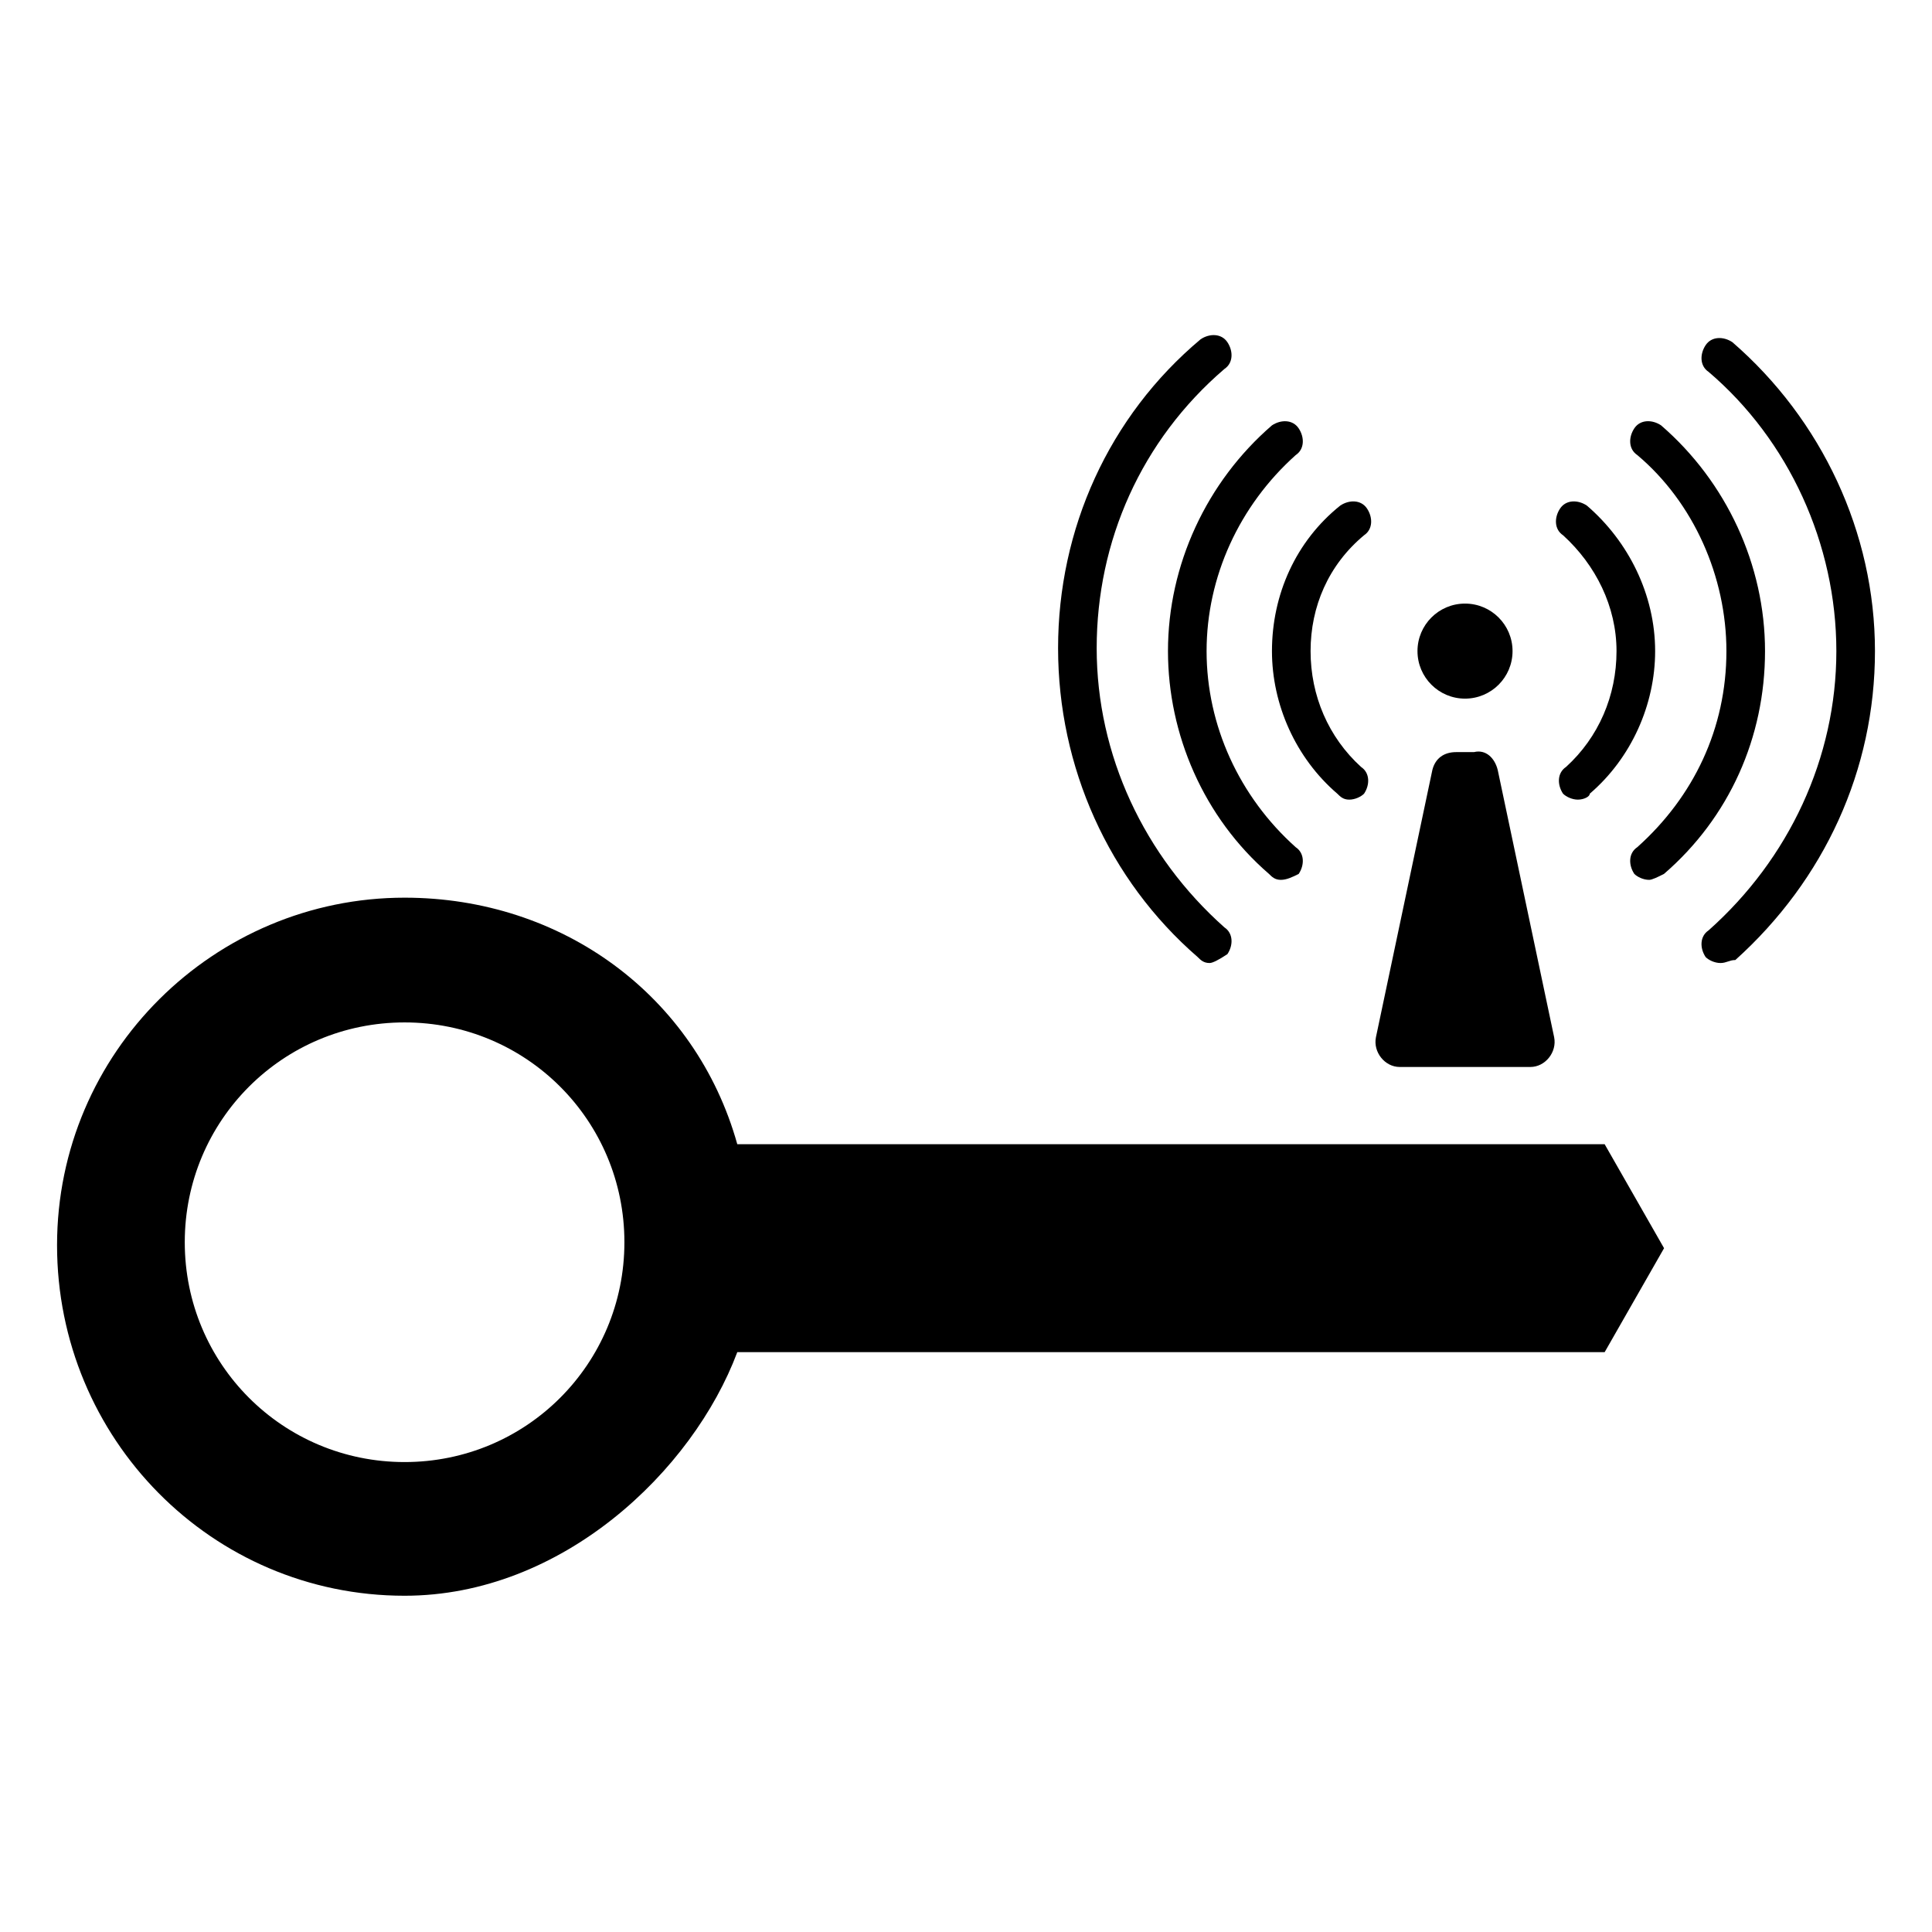
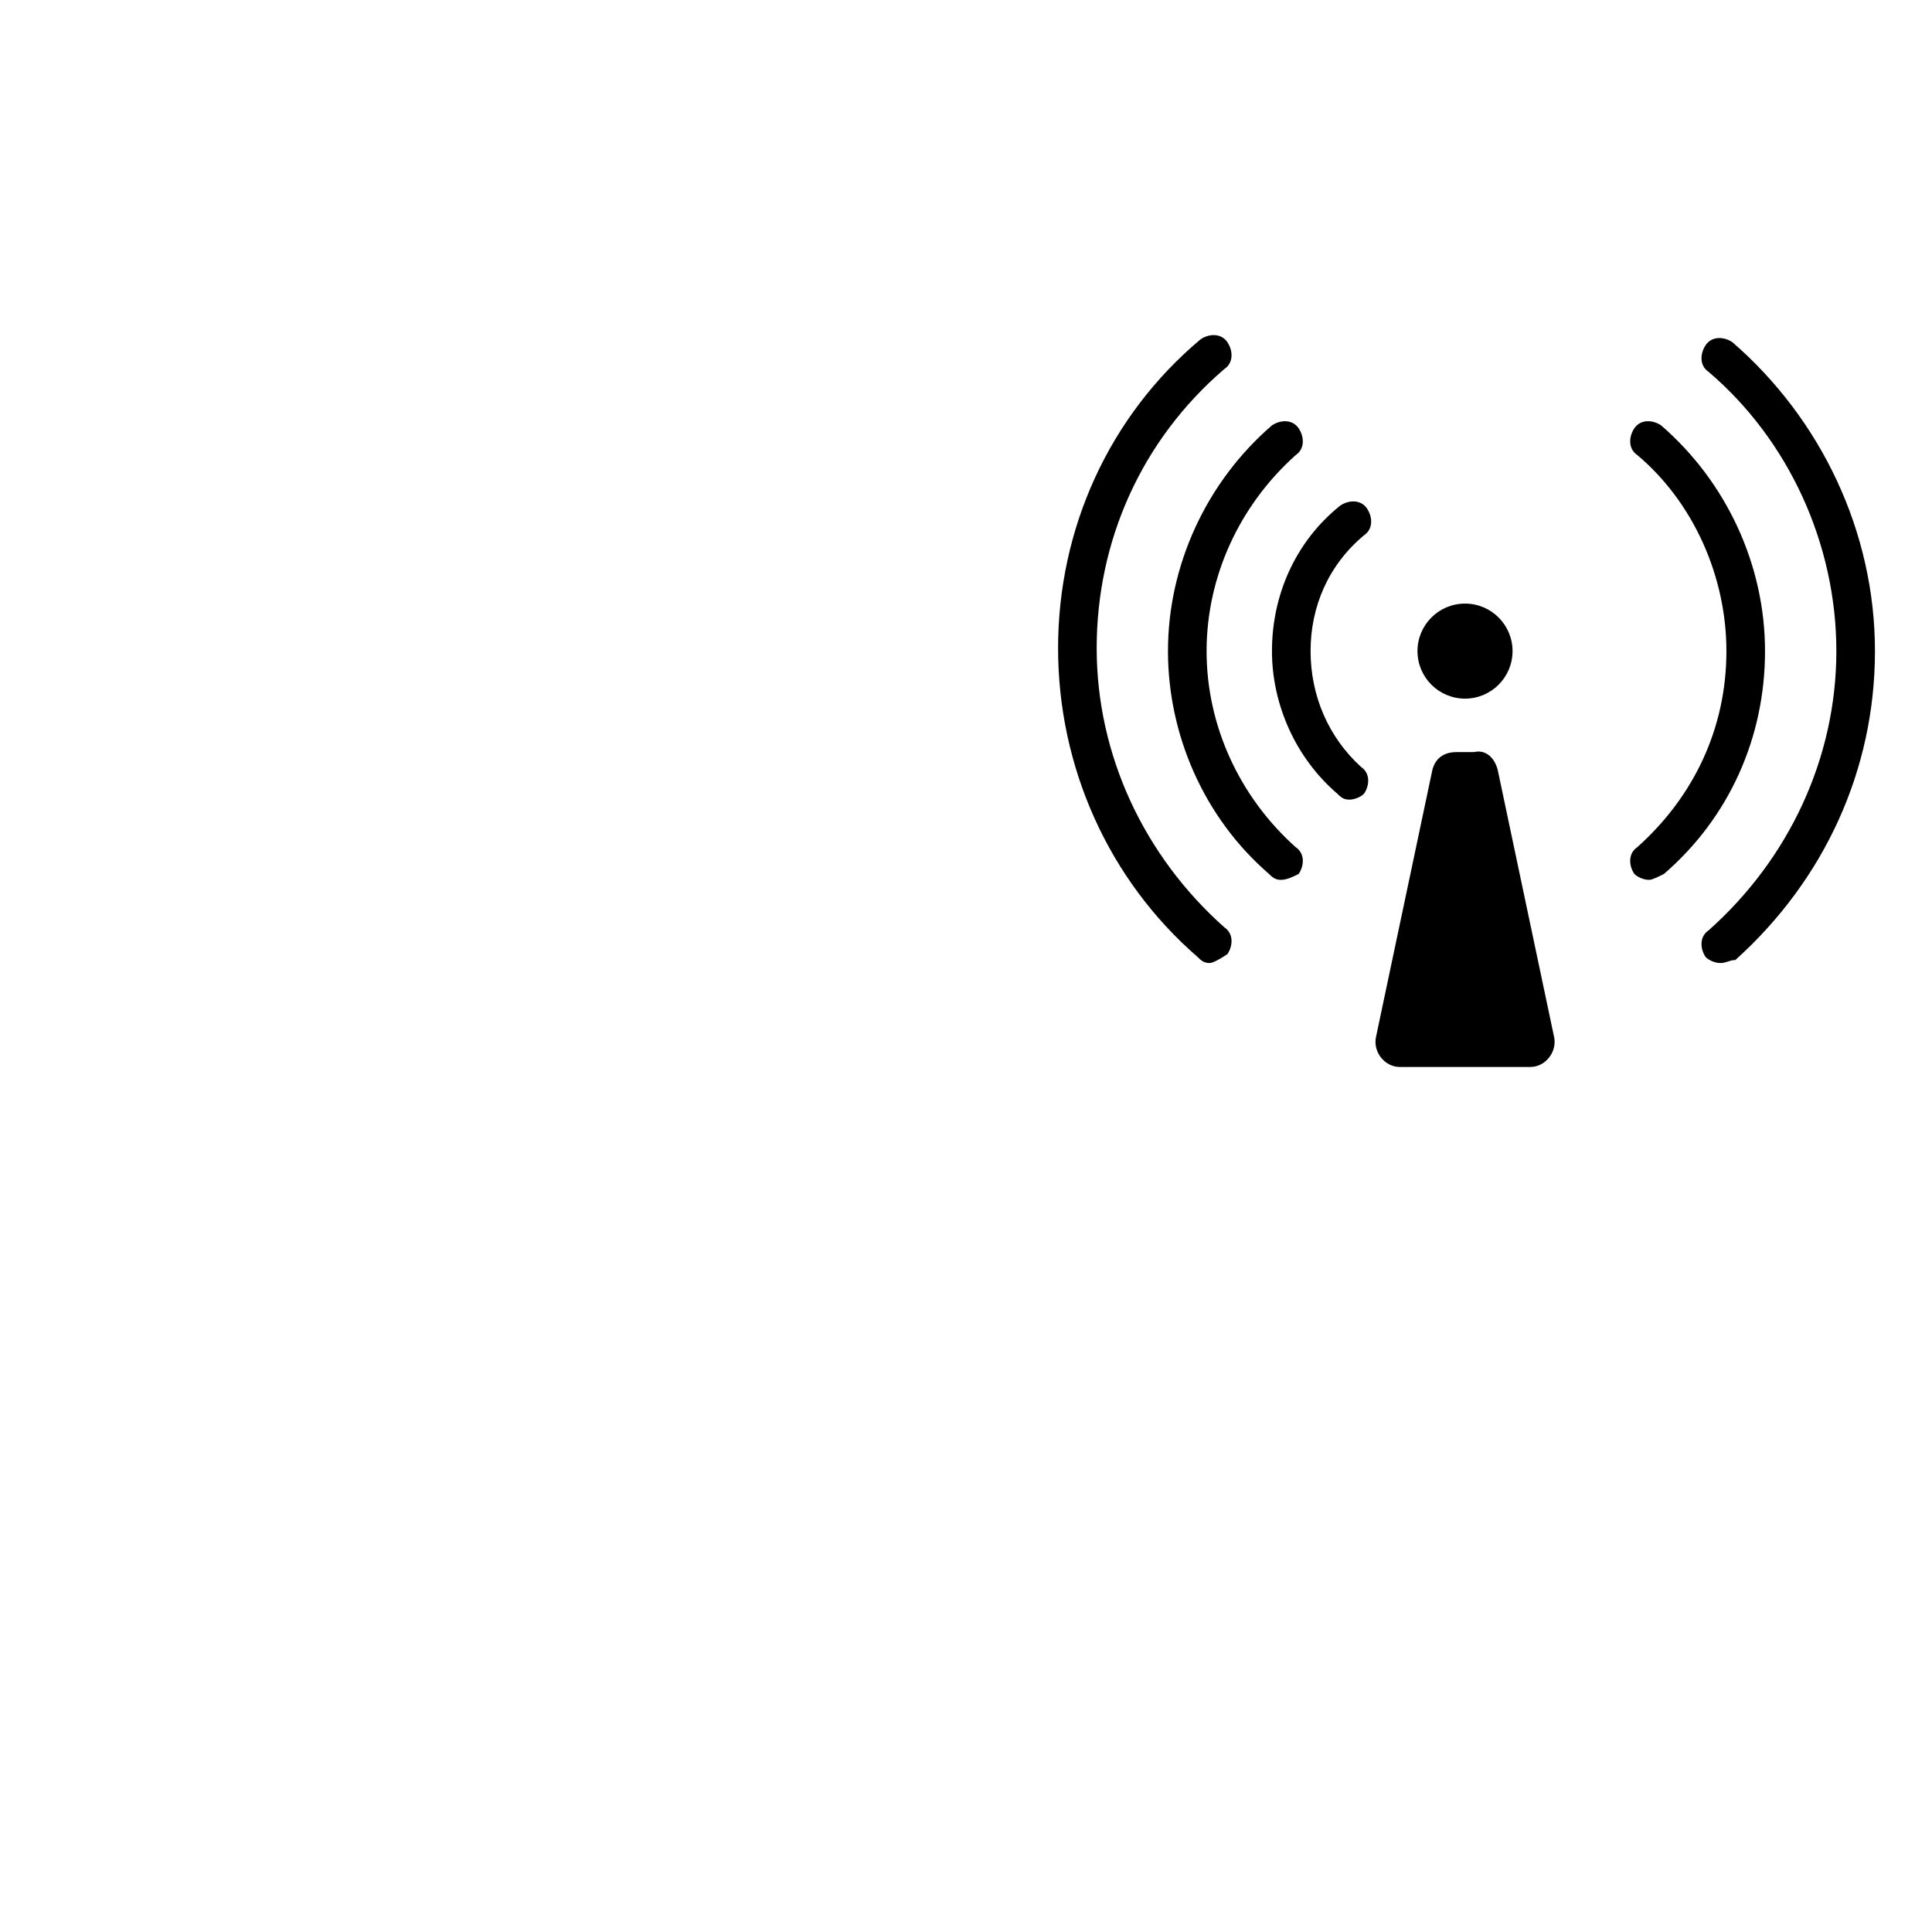
<svg xmlns="http://www.w3.org/2000/svg" fill="#000000" width="800px" height="800px" version="1.1" viewBox="144 144 512 512">
  <g>
    <path d="m544.84 316.55c0 6.957-5.641 12.594-12.594 12.594-6.957 0-12.598-5.637-12.598-12.594 0-6.957 5.641-12.594 12.598-12.594 6.953 0 12.594 5.637 12.594 12.594" />
-     <path d="m562.16 355.91c-1.574 0-3.148-0.789-3.938-1.574-1.574-2.363-1.574-5.512 0.789-7.086 8.66-7.871 13.383-18.895 13.383-30.699 0-11.809-5.512-22.828-14.168-30.699-2.363-1.574-2.363-4.723-0.789-7.086 1.574-2.363 4.723-2.363 7.086-0.789 11.02 9.445 18.105 23.617 18.105 38.574 0 14.168-6.297 28.34-17.32 37.785 0 0.789-1.574 1.574-3.148 1.574z" />
    <path d="m501.55 355.91c-1.574 0-2.363-0.789-3.148-1.574-11.02-9.445-17.32-23.617-17.32-37.785 0-14.957 6.297-29.125 18.105-38.574 2.363-1.574 5.512-1.574 7.086 0.789s1.574 5.512-0.789 7.086c-9.445 7.871-14.168 18.895-14.168 30.699 0 11.809 4.723 22.828 13.383 30.699 2.363 1.574 2.363 4.723 0.789 7.086-0.789 0.789-2.363 1.574-3.938 1.574z" />
    <path d="m581.05 377.17c-1.574 0-3.148-0.789-3.938-1.574-1.574-2.363-1.574-5.512 0.789-7.086 14.957-13.383 23.617-31.488 23.617-51.957 0-19.68-8.66-39.359-23.617-51.957-2.363-1.574-2.363-4.723-0.789-7.086 1.574-2.363 4.723-2.363 7.086-0.789 17.32 14.957 27.551 37 27.551 59.828s-9.445 44.082-26.766 59.039c-1.57 0.797-3.144 1.582-3.934 1.582z" />
    <path d="m483.44 377.17c-1.574 0-2.363-0.789-3.148-1.574-17.32-14.957-26.766-37-26.766-59.039 0-22.828 10.234-44.871 27.551-59.828 2.363-1.574 5.512-1.574 7.086 0.789 1.574 2.363 1.574 5.512-0.789 7.086-14.957 13.383-23.617 32.273-23.617 51.957 0 19.68 8.66 38.574 23.617 51.957 2.363 1.574 2.363 4.723 0.789 7.086-1.574 0.781-3.148 1.566-4.723 1.566z" />
    <path d="m599.95 399.21c-1.574 0-3.148-0.789-3.938-1.574-1.574-2.363-1.574-5.512 0.789-7.086 21.254-18.895 33.852-45.656 33.852-73.996 0-28.34-12.594-55.891-33.852-73.996-2.363-1.574-2.363-4.723-0.789-7.086 1.574-2.363 4.723-2.363 7.086-0.789 23.617 20.469 37.785 50.383 37.785 81.867 0 31.488-13.383 60.613-37 81.867-1.574 0.008-2.359 0.793-3.934 0.793z" />
    <path d="m464.55 399.21c-1.574 0-2.363-0.789-3.148-1.574-23.617-20.469-37-50.383-37-81.867 0-31.488 13.383-61.402 37.785-81.867 2.363-1.574 5.512-1.574 7.086 0.789 1.574 2.363 1.574 5.512-0.789 7.086-22.043 18.895-33.852 45.656-33.852 73.996 0 28.34 12.594 55.105 33.852 73.996 2.363 1.574 2.363 4.723 0.789 7.086-2.363 1.57-3.938 2.356-4.723 2.356z" />
    <path d="m540.91 348.04 14.957 70.848c0.789 3.938-2.363 7.871-6.297 7.871h-34.637c-3.938 0-7.086-3.938-6.297-7.871l14.957-70.848c0.789-3.148 3.148-4.723 6.297-4.723h4.723c3.148-0.789 5.512 1.574 6.297 4.723z" />
-     <path d="m569.25 447.23h-229.86c-11.02-39.359-46.445-65.336-88.168-65.336-50.383 0-92.102 40.934-92.102 92.102 0 51.168 40.934 92.891 92.102 92.891 41.723 0 76.359-33.062 88.168-64.551h229.86l15.742-27.551zm-318.03 84.23c-32.273 0-58.254-25.977-58.254-58.254 0-32.273 25.977-58.254 58.254-58.254 32.273 0 58.254 25.977 58.254 58.254-0.004 32.277-25.98 58.254-58.254 58.254z" />
  </g>
</svg>